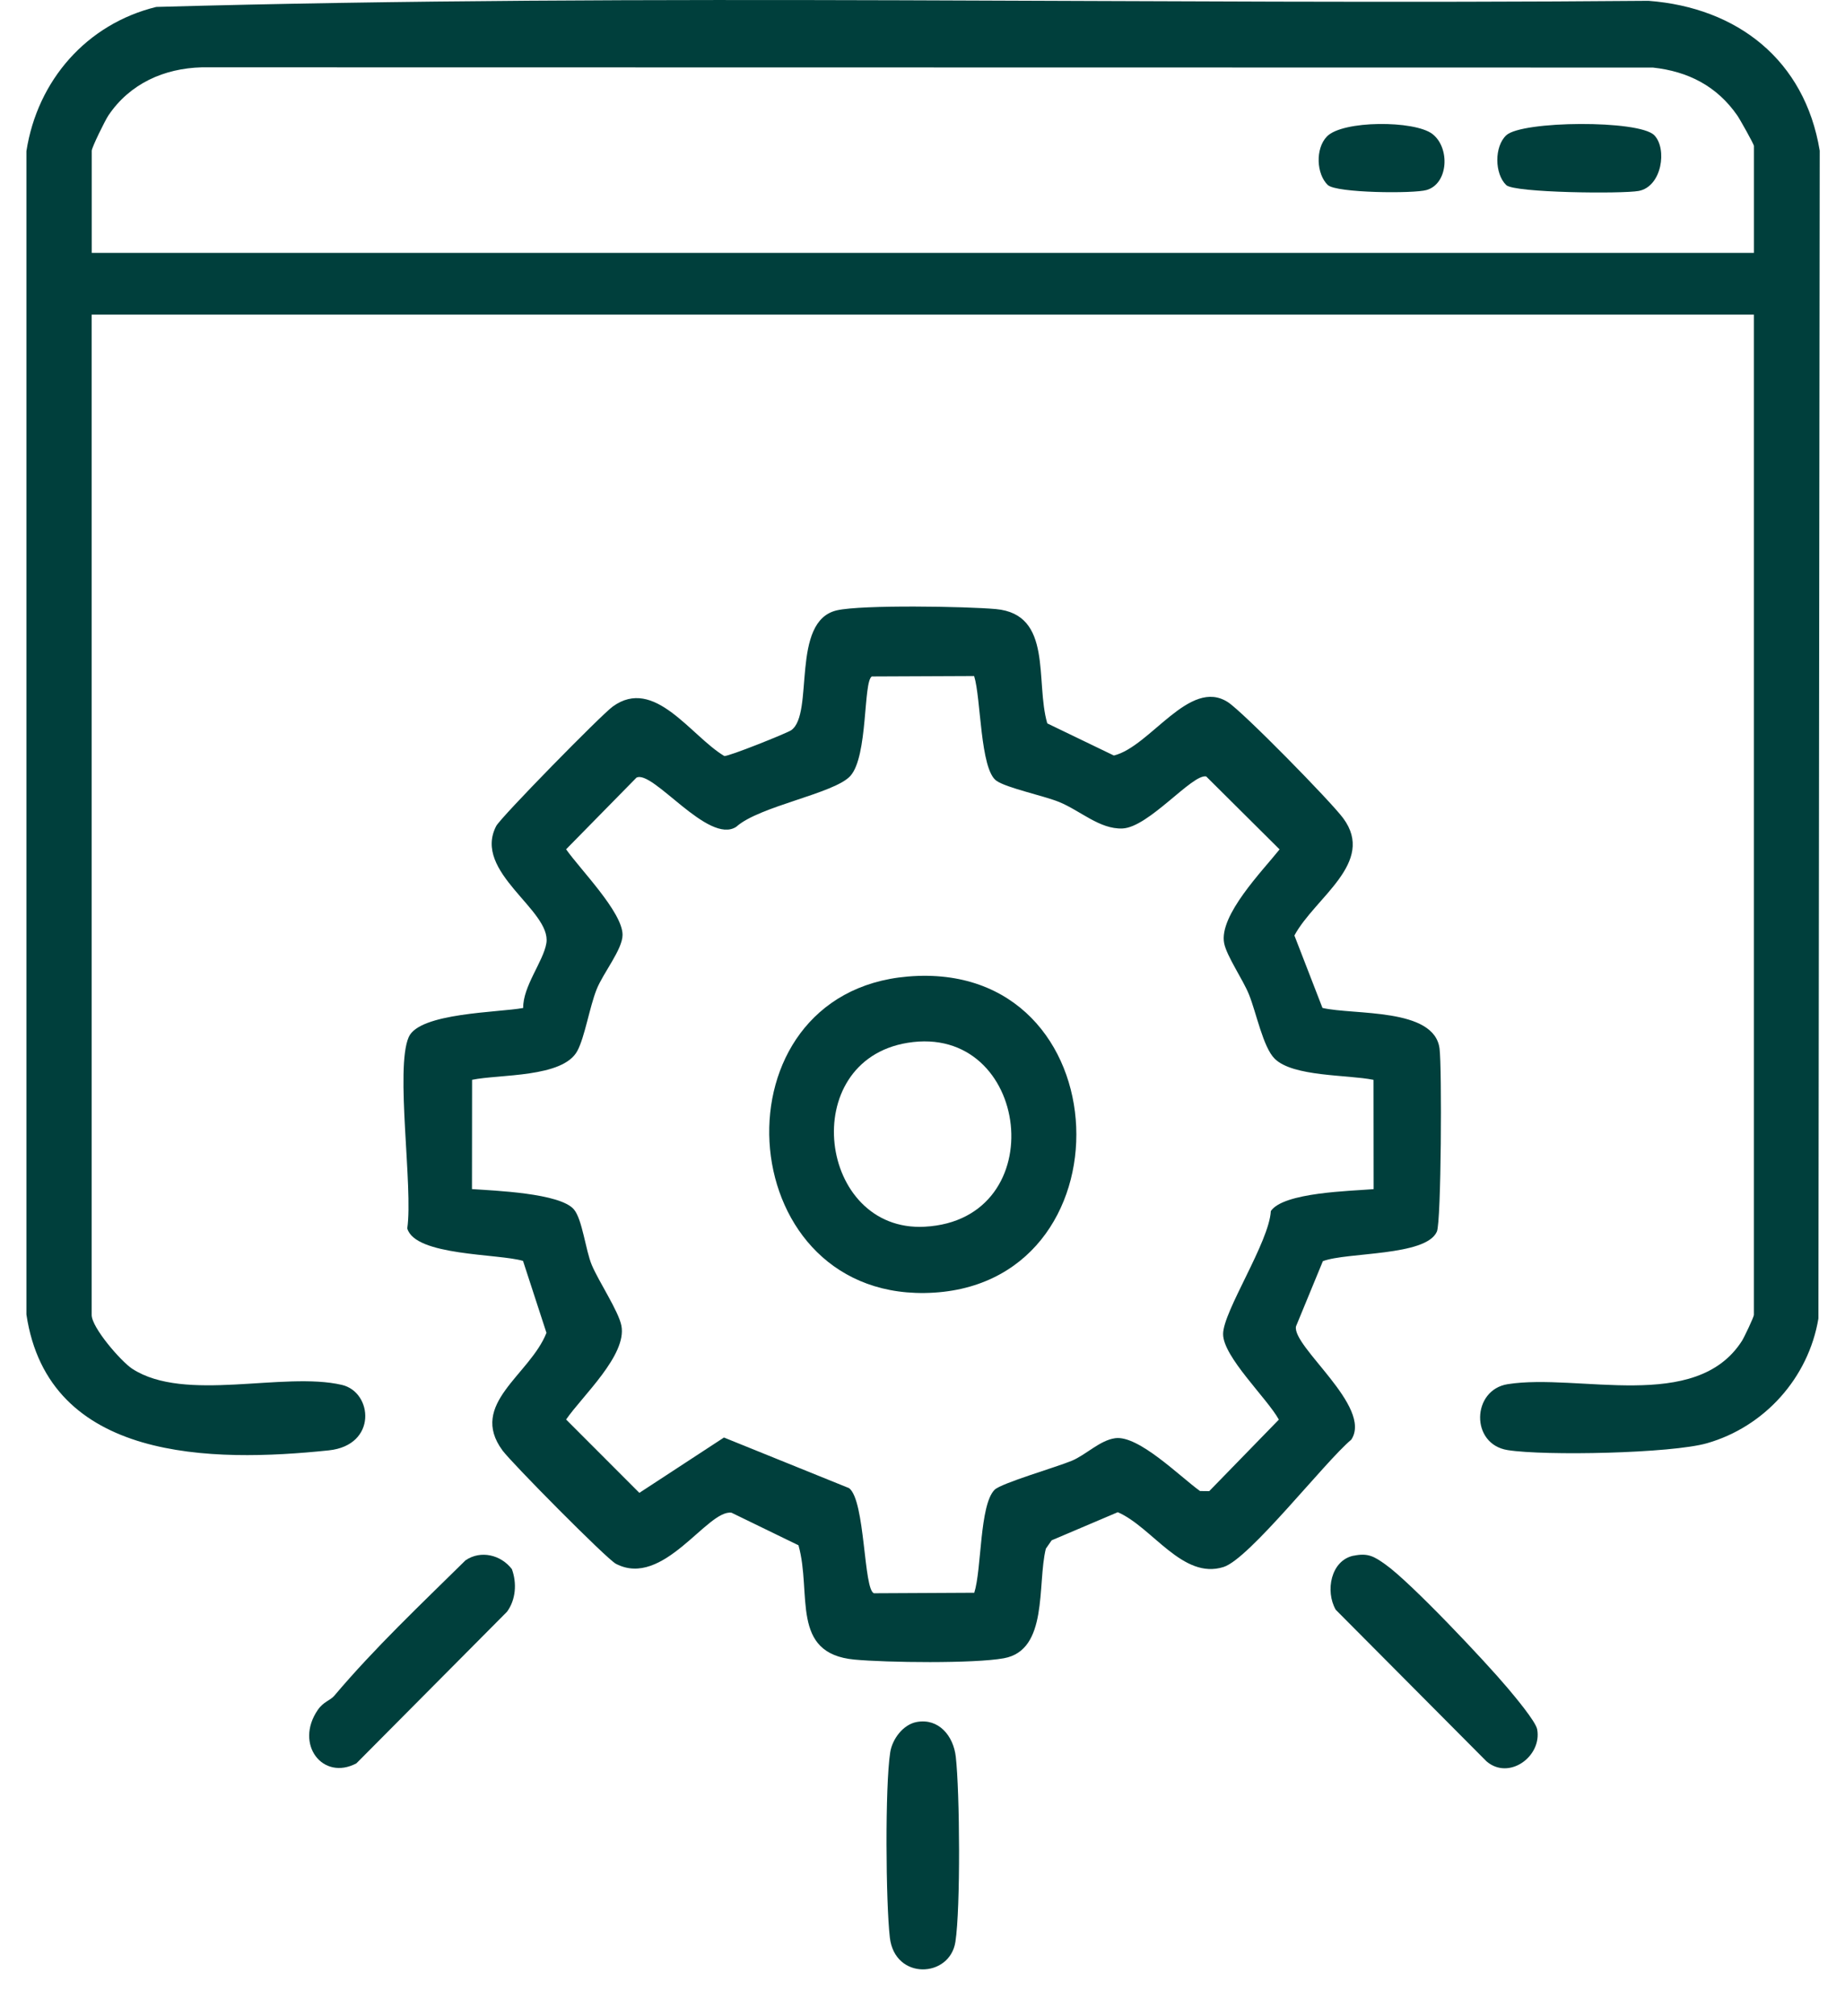
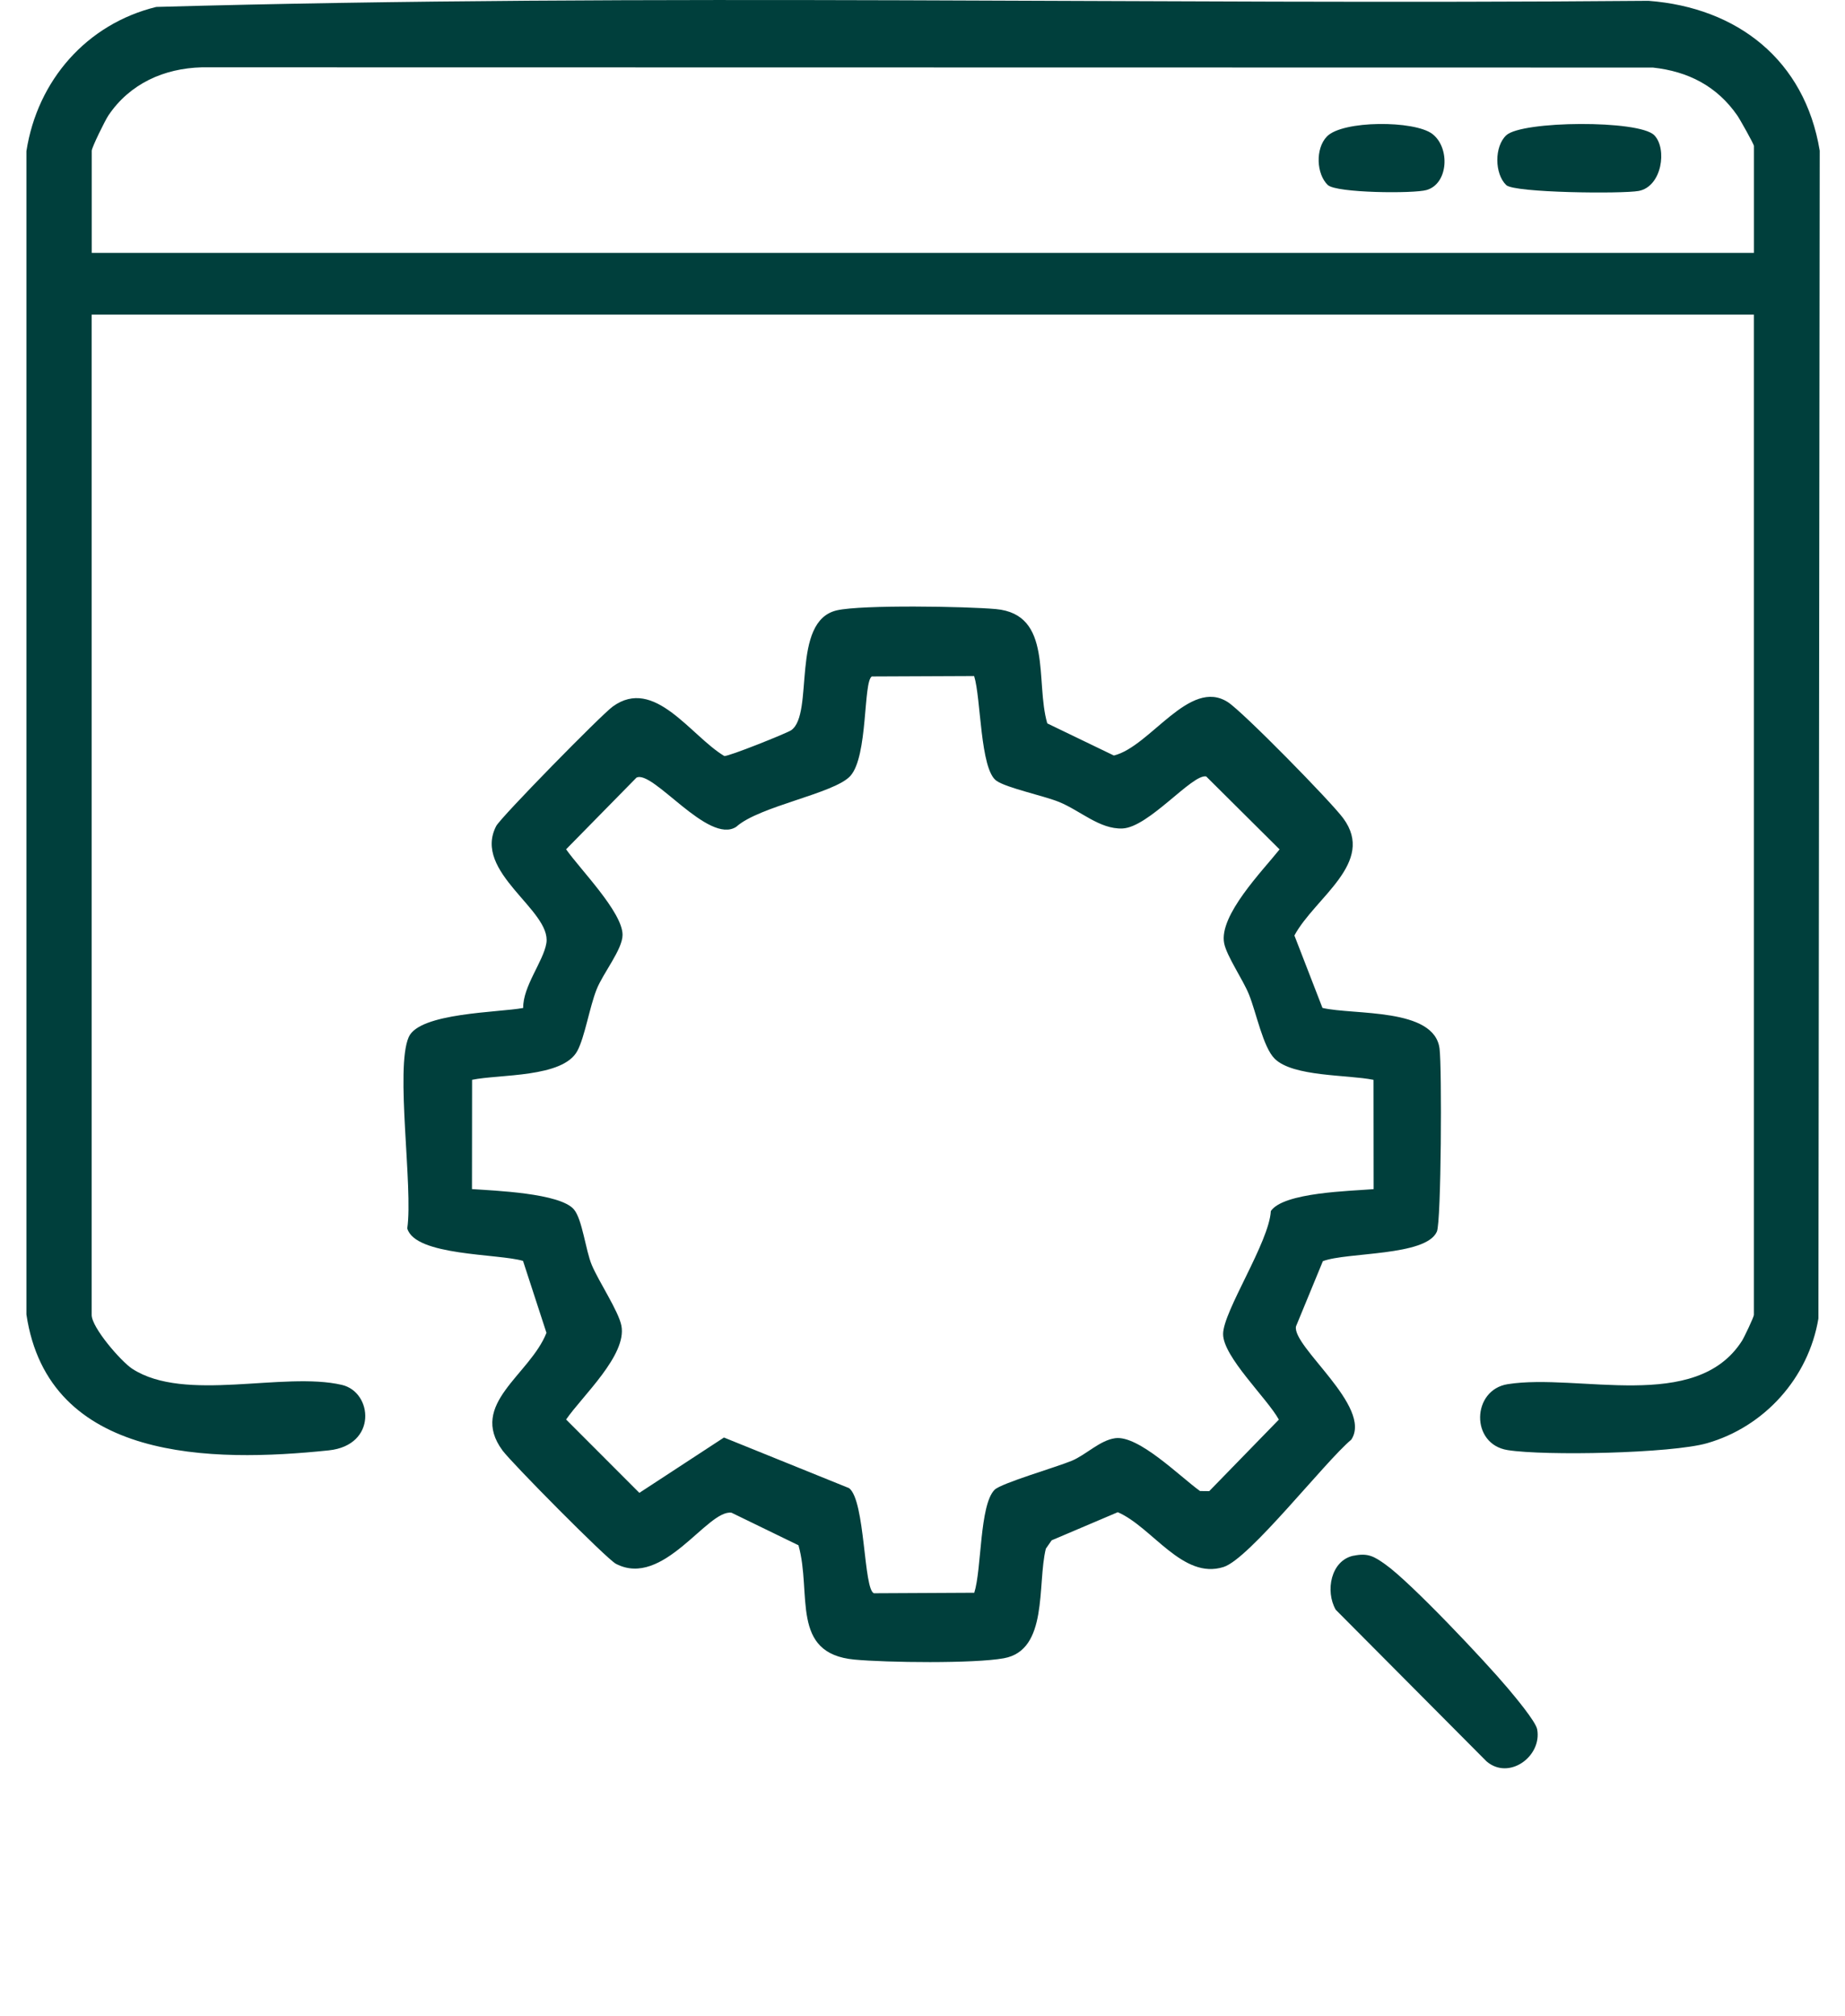
<svg xmlns="http://www.w3.org/2000/svg" width="54" height="59" viewBox="0 0 54 59" fill="none">
  <g clip-path="url(#clip0_629_1196)">
    <path d="M51.334 9.206H2.683V38.476C2.683 38.844 3.538 39.834 3.873 40.053C5.415 41.051 8.289 40.124 10.006 40.523C10.911 40.733 11.049 42.29 9.622 42.439C6.214 42.795 1.415 42.777 0.773 38.462V4.423C1.095 2.347 2.543 0.699 4.573 0.203C19.102 -0.204 33.695 0.15 48.248 0.024C50.848 0.221 52.823 1.756 53.26 4.408L53.222 38.579C52.932 40.321 51.639 41.751 49.96 42.23C48.918 42.528 45.227 42.604 44.127 42.431C43.028 42.257 43.075 40.669 44.127 40.502C46.2 40.174 49.634 41.346 50.984 39.235C51.054 39.125 51.333 38.534 51.333 38.476V9.206H51.334ZM51.334 7.399V4.27C51.334 4.219 50.925 3.49 50.845 3.375C50.248 2.517 49.405 2.088 48.378 1.977L5.907 1.97C4.802 1.999 3.802 2.446 3.174 3.376C3.076 3.522 2.685 4.316 2.685 4.411V7.4H51.336L51.334 7.399Z" fill="#003F3C" />
    <path d="M38.704 29.492C39.625 29.708 41.978 29.478 42.133 30.681C42.205 31.234 42.184 35.744 42.055 36.038C41.737 36.763 39.419 36.634 38.718 36.903L37.931 38.812C37.818 39.409 40.182 41.165 39.55 42.125C38.779 42.768 36.57 45.611 35.813 45.851C34.616 46.233 33.729 44.689 32.716 44.248L30.78 45.071L30.61 45.316C30.352 46.363 30.691 48.285 29.381 48.522C28.511 48.681 25.945 48.649 25.011 48.561C23.117 48.385 23.768 46.623 23.37 45.216L21.41 44.263C20.702 44.162 19.413 46.485 18.025 45.757C17.754 45.615 14.974 42.805 14.706 42.44C13.707 41.079 15.507 40.235 15.994 39L15.308 36.895C14.592 36.679 12.151 36.755 11.92 35.944C12.095 34.751 11.559 31.255 11.963 30.345C12.277 29.631 14.599 29.628 15.313 29.494C15.302 28.861 15.908 28.124 15.992 27.594C16.142 26.632 13.825 25.52 14.522 24.172C14.652 23.919 17.6 20.914 17.934 20.674C19.153 19.788 20.213 21.532 21.198 22.121C21.3 22.148 23.038 21.451 23.157 21.367C23.842 20.888 23.126 18.168 24.498 17.858C25.228 17.692 28.294 17.744 29.149 17.822C30.827 17.976 30.293 19.939 30.652 21.167L32.601 22.107C33.669 21.846 34.816 19.82 35.939 20.546C36.382 20.832 38.957 23.457 39.314 23.943C40.275 25.243 38.486 26.259 37.885 27.373L38.707 29.494L38.704 29.492ZM28.514 19.781L25.516 19.794C25.262 19.953 25.41 22.127 24.888 22.705C24.421 23.222 22.222 23.585 21.549 24.193C20.731 24.727 19.104 22.511 18.628 22.755L16.569 24.851C16.969 25.426 18.221 26.688 18.221 27.354C18.221 27.782 17.652 28.469 17.46 28.955C17.255 29.473 17.115 30.346 16.898 30.75C16.477 31.54 14.614 31.43 13.817 31.596L13.814 34.794C14.467 34.839 16.396 34.911 16.798 35.389C17.046 35.685 17.137 36.578 17.321 37.016C17.527 37.503 18.105 38.368 18.187 38.79C18.356 39.652 17.04 40.85 16.569 41.536L18.713 43.682L21.189 42.063L24.851 43.544C25.329 43.906 25.272 46.535 25.582 46.62L28.515 46.605C28.735 45.916 28.666 44.037 29.11 43.592C29.301 43.4 30.919 42.93 31.365 42.745C31.783 42.572 32.189 42.145 32.639 42.083C33.325 41.988 34.547 43.218 35.123 43.629L35.392 43.632L37.43 41.539C37.089 40.918 35.796 39.701 35.798 39.035C35.799 38.369 37.148 36.346 37.195 35.436C37.57 34.887 39.529 34.852 40.204 34.795L40.201 31.597C39.44 31.442 37.848 31.512 37.308 30.979C36.967 30.641 36.771 29.633 36.555 29.099C36.38 28.665 35.903 27.977 35.829 27.6C35.67 26.786 36.952 25.482 37.451 24.854L35.303 22.719C34.896 22.638 33.623 24.211 32.851 24.242C32.184 24.268 31.62 23.719 30.992 23.464C30.541 23.282 29.463 23.056 29.164 22.846C28.683 22.509 28.714 20.426 28.512 19.785L28.514 19.781Z" fill="#003F3C" />
-     <path d="M9.782 49.621C10.974 48.211 12.315 46.948 13.626 45.655C14.073 45.352 14.661 45.495 14.982 45.914C15.132 46.324 15.098 46.808 14.84 47.16L10.431 51.597C9.448 52.118 8.614 51.039 9.3 50.035C9.467 49.79 9.667 49.757 9.782 49.621Z" fill="#003F3C" />
    <path d="M39.617 45.522C40.039 45.433 40.222 45.545 40.546 45.775C41.292 46.302 43.465 48.608 44.121 49.387C44.319 49.622 44.95 50.37 44.991 50.604C45.134 51.395 44.162 52.104 43.506 51.537L39.095 47.103C38.782 46.56 38.949 45.659 39.616 45.52L39.617 45.522Z" fill="#003F3C" />
-     <path d="M26.836 50.386C27.47 50.272 27.904 50.787 27.974 51.403C28.092 52.438 28.116 55.832 27.963 56.821C27.799 57.88 26.189 57.95 26.044 56.693C25.925 55.656 25.901 52.267 26.055 51.275C26.116 50.882 26.437 50.456 26.836 50.386Z" fill="#003F3C" />
    <path d="M48.416 3.955C48.802 4.347 48.644 5.458 47.963 5.587C47.491 5.676 44.323 5.644 44.085 5.416C43.741 5.085 43.733 4.288 44.085 3.959C44.54 3.532 47.972 3.505 48.416 3.956V3.955Z" fill="#003F3C" />
-     <path d="M38.864 5.416C38.527 5.092 38.494 4.352 38.834 3.996C39.291 3.518 41.401 3.519 41.923 3.92C42.445 4.32 42.396 5.374 41.754 5.56C41.378 5.67 39.109 5.649 38.864 5.414V5.416Z" fill="#003F3C" />
-     <path d="M26.569 28.574C32.909 28.038 33.209 37.749 27.064 37.834C21.347 37.911 20.834 29.06 26.569 28.574ZM26.561 30.514C23.313 31.047 23.95 36.057 27.06 35.895C30.853 35.698 30.16 29.925 26.561 30.514Z" fill="#003F3C" />
+     <path d="M38.864 5.416C38.527 5.092 38.494 4.352 38.834 3.996C39.291 3.518 41.401 3.519 41.923 3.92C42.445 4.32 42.396 5.374 41.754 5.56C41.378 5.67 39.109 5.649 38.864 5.414V5.416" fill="#003F3C" />
  </g>
  <defs>
    <clipPath id="clip0_629_1196">
      <rect width="68" height="80" fill="white" transform="translate(-7)" />
    </clipPath>
  </defs>
</svg>